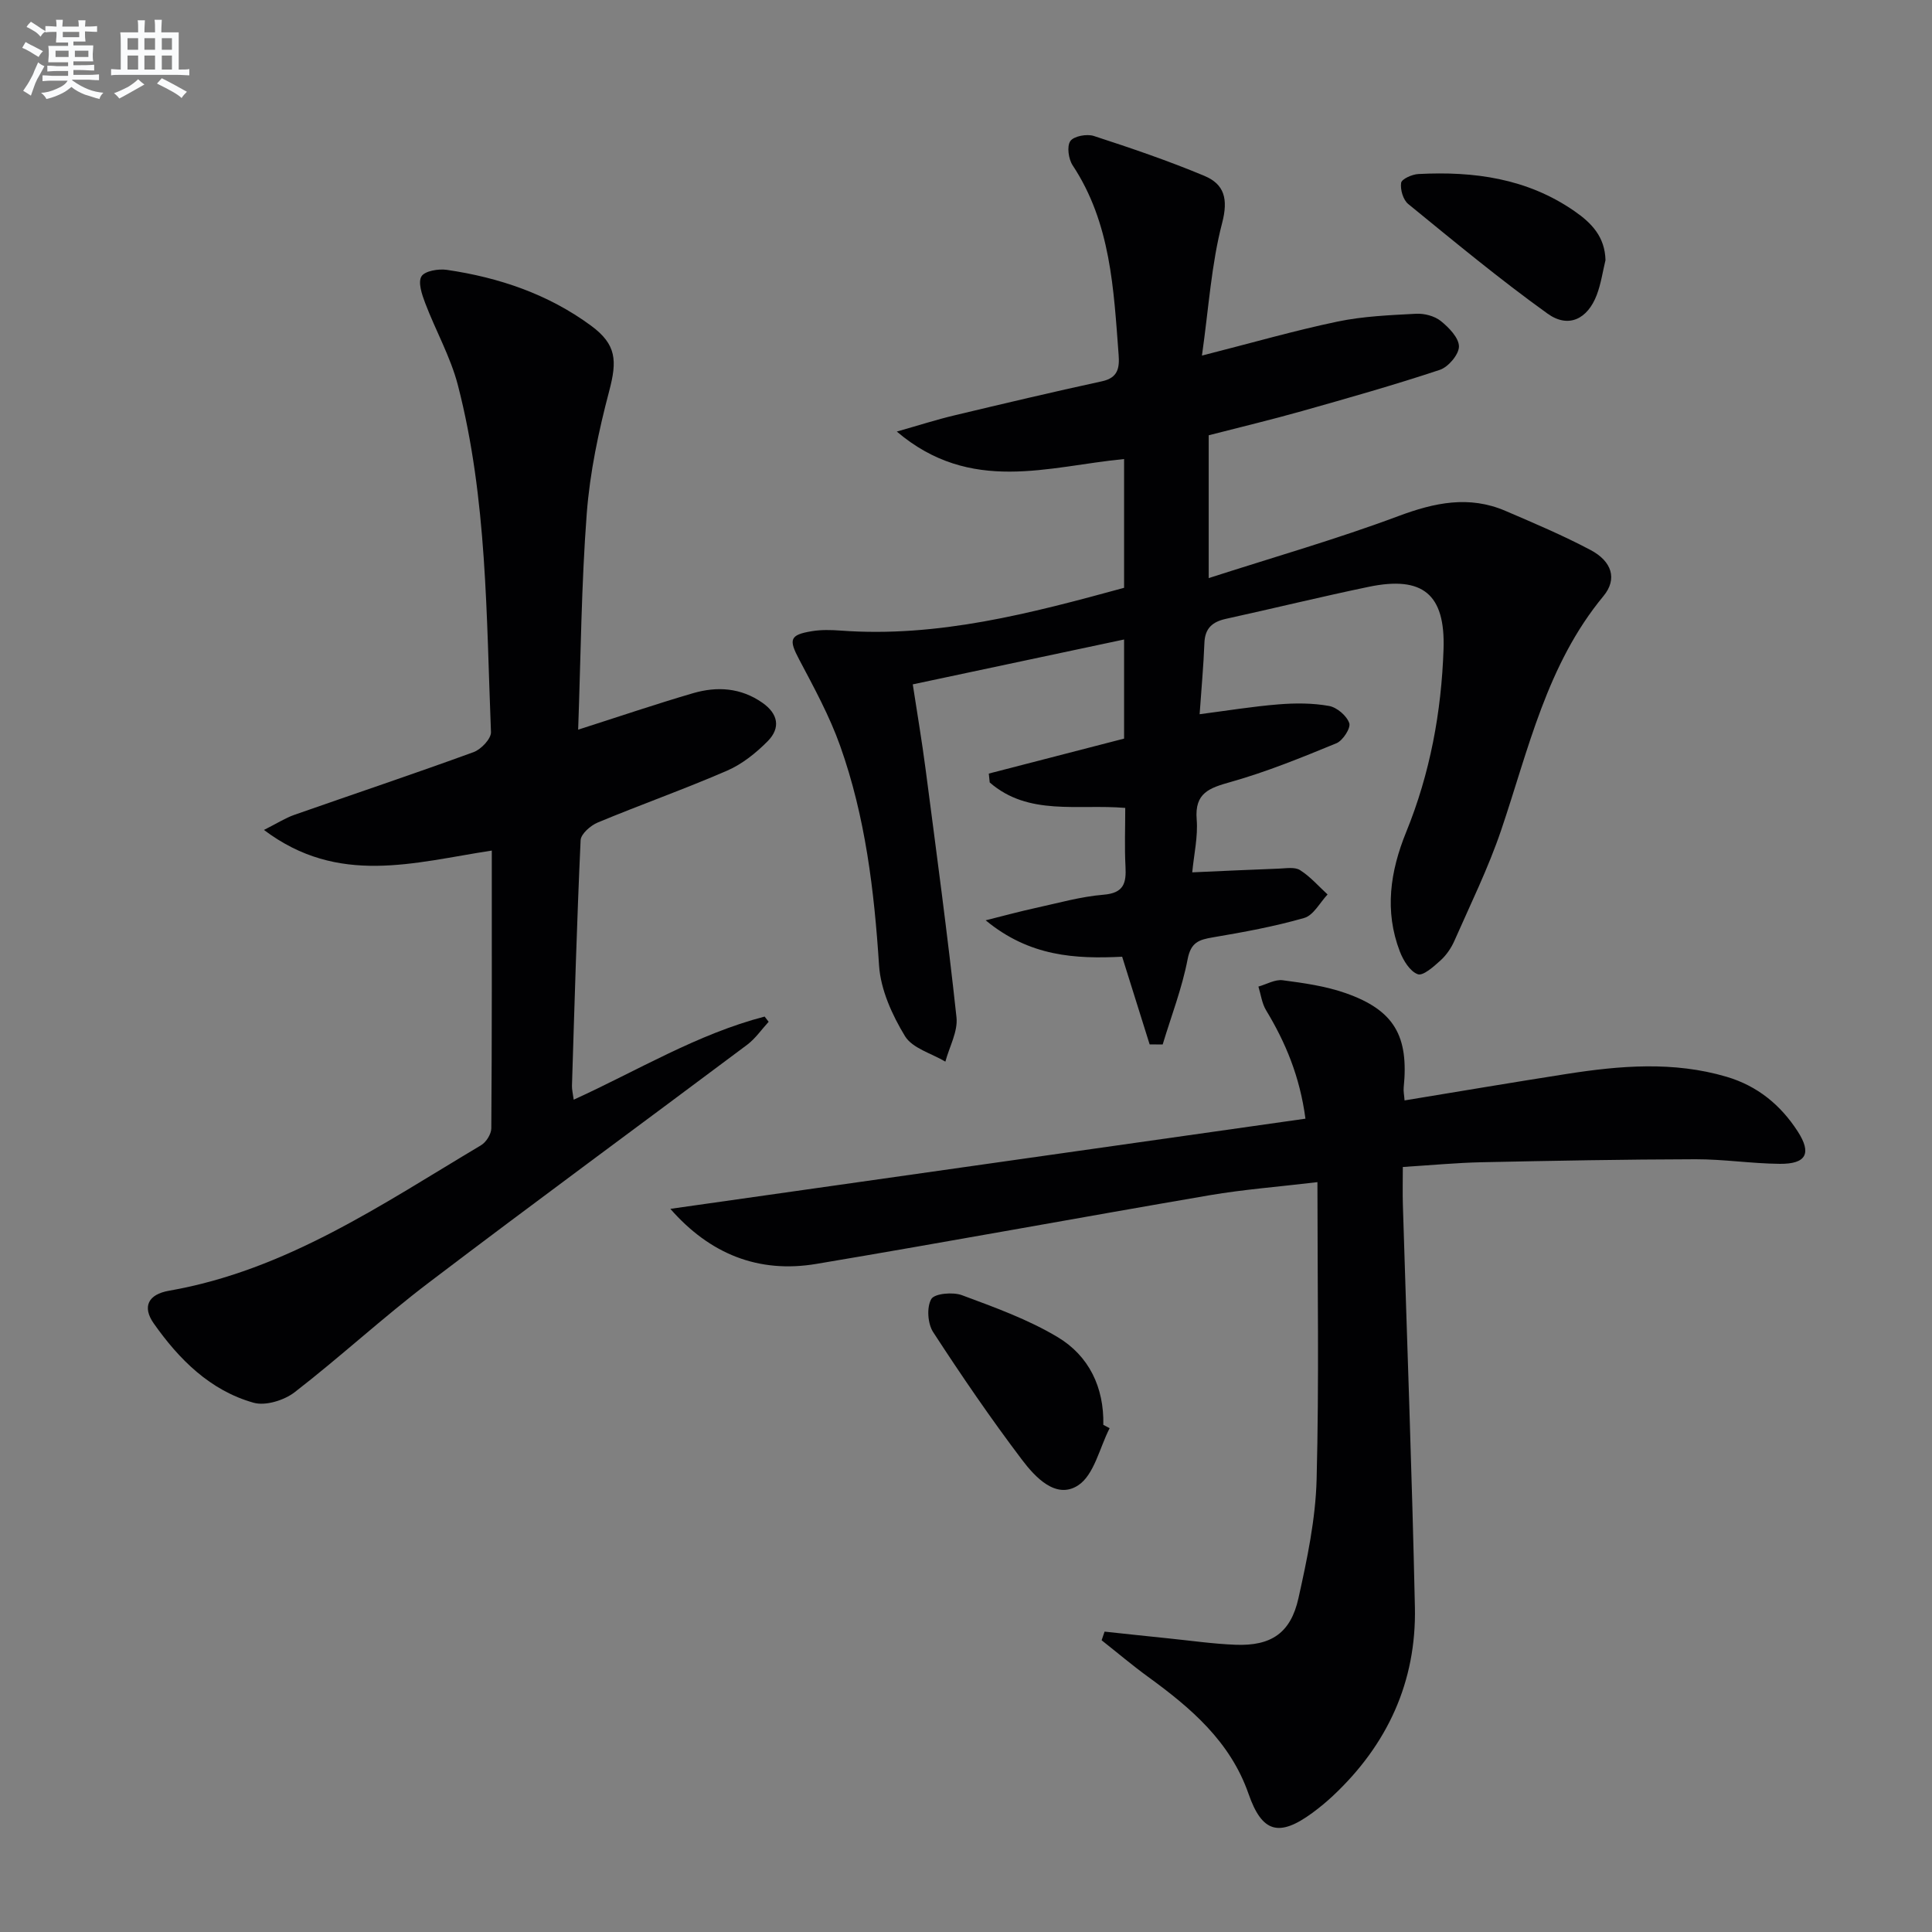
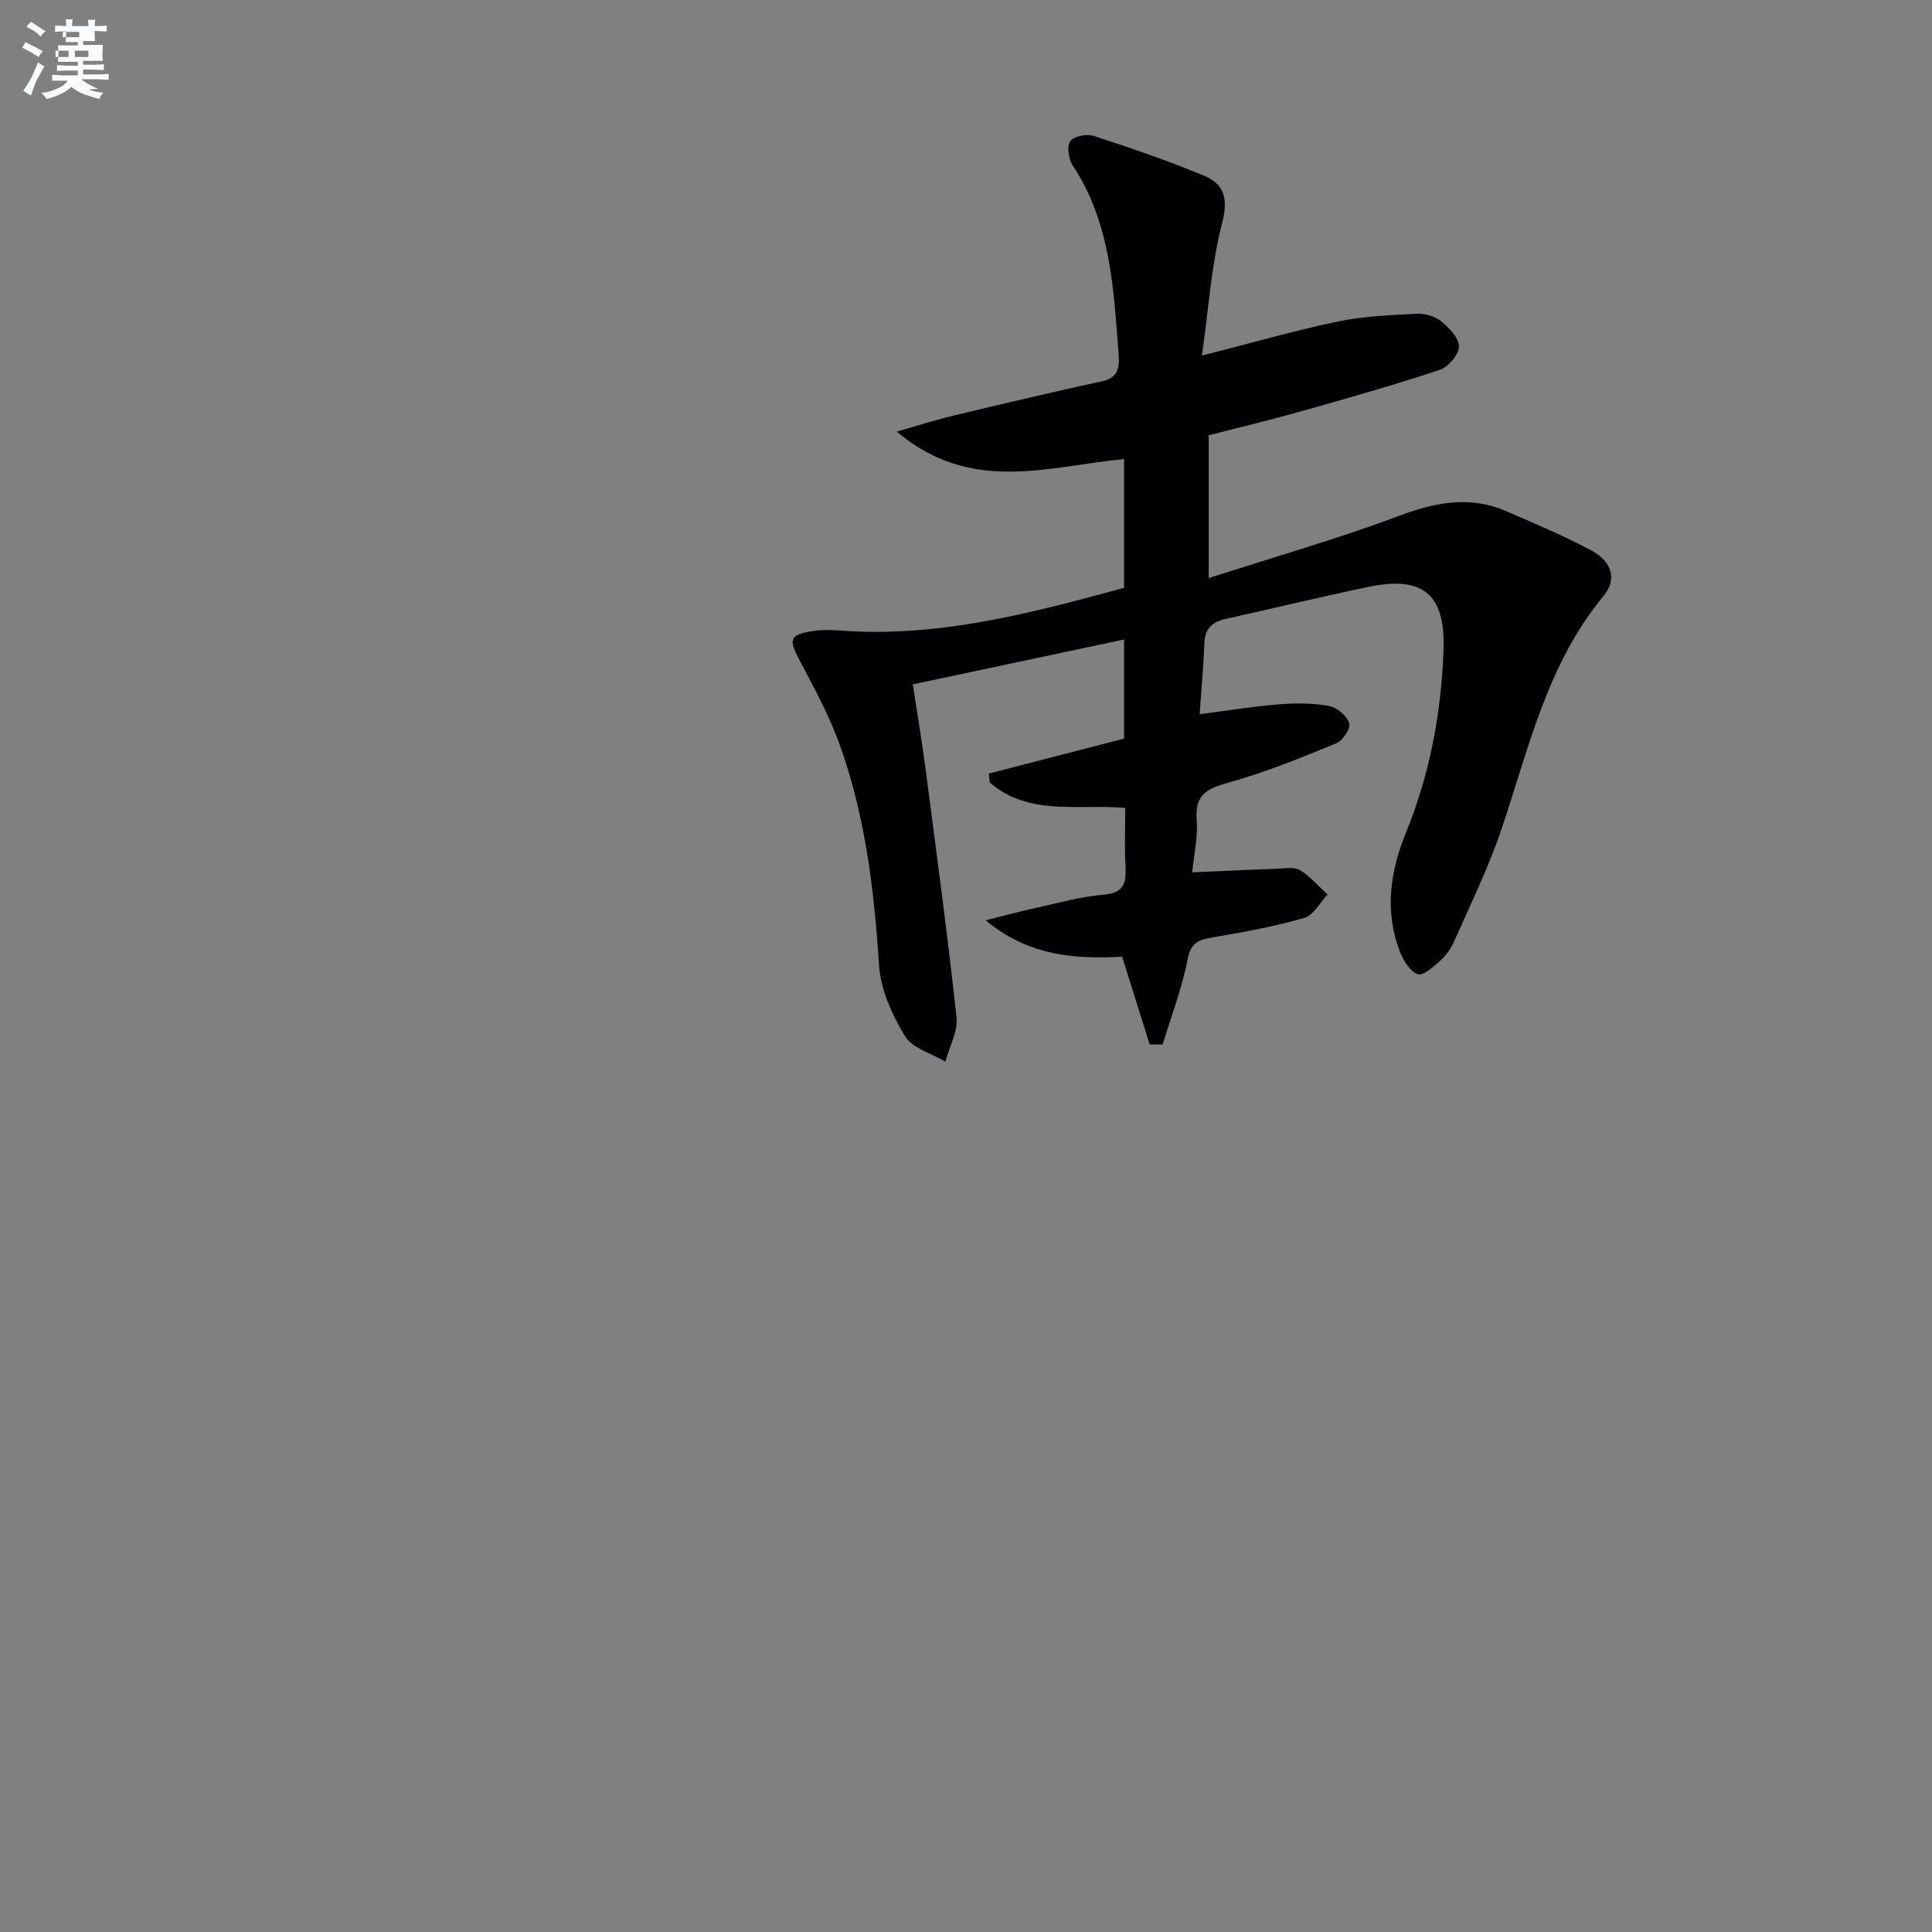
<svg xmlns="http://www.w3.org/2000/svg" enable-background="new 0 0 400 400" viewBox="0 0 400 400">
  <rect x="0" y="0" width="400" height="400" fill="#808080" stroke="none" />
  <g fill="#010103">
    <path d="m232.73 121.7c0-9.21 0-17.68 0-26.66-15.68 1.5-31.72 7.34-47.06-5.69 4.66-1.32 8.25-2.48 11.92-3.35 10.17-2.43 20.35-4.84 30.57-7.06 3.32-.72 3.64-2.78 3.44-5.48-1.03-13.59-1.61-27.26-9.52-39.23-.86-1.31-1.23-3.94-.48-5.02.71-1.03 3.42-1.53 4.86-1.06 7.71 2.51 15.41 5.13 22.89 8.26 4.13 1.73 4.98 4.76 3.68 9.76-2.23 8.53-2.77 17.51-4.18 27.45 10.49-2.67 19.21-5.19 28.07-7.04 5.31-1.11 10.82-1.33 16.26-1.62 1.71-.09 3.82.46 5.12 1.5 1.68 1.35 3.75 3.48 3.76 5.27 0 1.66-2.19 4.25-3.95 4.84-9.42 3.13-18.99 5.84-28.55 8.54-6.38 1.8-12.83 3.34-19.31 5.01v29.57c13.52-4.36 26.57-8.09 39.25-12.83 7.52-2.81 14.65-4.32 22.18-1.09 5.94 2.55 11.92 5.08 17.62 8.1 4.42 2.34 5.61 5.99 2.68 9.54-11.75 14.19-15.5 31.71-21.19 48.49-2.66 7.83-6.34 15.32-9.68 22.9-.66 1.49-1.66 2.96-2.87 4.05-1.4 1.27-3.62 3.26-4.71 2.85-1.62-.59-3-2.86-3.71-4.71-3.22-8.38-1.99-16.6 1.31-24.71 4.95-12.14 7.3-24.86 7.74-37.89.38-11.39-4.32-15.21-15.47-12.9-9.9 2.06-19.73 4.47-29.61 6.64-2.76.61-4.31 1.93-4.43 4.96-.18 4.77-.63 9.53-.99 14.78 5.65-.73 10.99-1.61 16.36-2.04 3.46-.28 7.04-.28 10.43.33 1.63.29 3.66 2.02 4.19 3.56.35 1.01-1.33 3.61-2.65 4.16-7.18 2.95-14.42 5.91-21.87 8.01-4.42 1.25-7.52 2.23-7.07 7.77.29 3.54-.56 7.18-.92 10.95 6.4-.28 12.15-.56 17.9-.77 1.49-.05 3.32-.39 4.42.31 2.12 1.34 3.83 3.32 5.7 5.04-1.59 1.68-2.91 4.31-4.83 4.86-6.18 1.78-12.56 2.94-18.92 4.02-2.9.49-4.56 1.03-5.23 4.55-1.15 5.99-3.39 11.76-5.16 17.63-.9-.01-1.8-.01-2.7-.02-1.87-5.97-3.74-11.94-5.69-18.15-9.61.47-19.12.01-28.26-7.54 4.15-1.04 7.19-1.87 10.27-2.54 4.7-1.02 9.39-2.37 14.15-2.76 4.24-.35 4.71-2.45 4.53-5.87-.21-3.95-.05-7.91-.05-12.1-9.86-.83-20.04 1.72-28.06-5.27-.06-.61-.13-1.22-.19-1.84 9.33-2.41 18.66-4.82 28.01-7.24 0-6.89 0-13.51 0-20.52-14.54 3.09-28.78 6.11-43.75 9.29.9 5.9 1.89 11.7 2.65 17.54 2.23 17.12 4.55 34.23 6.4 51.39.32 2.94-1.48 6.11-2.3 9.18-2.87-1.71-6.84-2.76-8.37-5.29-2.66-4.38-5.03-9.6-5.36-14.61-1-15.5-2.83-30.8-8.05-45.46-2.2-6.2-5.41-12.07-8.49-17.9-2.18-4.12-2.01-5.1 2.63-5.86 1.91-.32 3.93-.27 5.87-.13 20.23 1.51 39.45-3.57 58.77-8.85z" />
-     <path d="m101.82 176.1c-16.14 2.47-31.75 7.37-47.17-4.27 2.71-1.36 4.42-2.47 6.28-3.12 12.37-4.34 24.81-8.5 37.12-12.99 1.56-.57 3.66-2.78 3.6-4.16-.97-24.05-.77-48.25-6.84-71.78-1.52-5.88-4.62-11.33-6.79-17.06-.67-1.76-1.51-4.26-.76-5.5.69-1.13 3.51-1.6 5.25-1.35 10.8 1.58 20.99 5.03 29.86 11.56 5.3 3.9 5.41 7.26 3.76 13.52-2.19 8.3-4 16.84-4.65 25.37-1.12 14.72-1.23 29.52-1.78 44.75 8.44-2.7 16.08-5.3 23.82-7.56 4.95-1.44 9.85-1.13 14.3 1.97 3.31 2.3 3.83 5.23 1.13 7.97-2.41 2.44-5.29 4.75-8.4 6.1-8.82 3.83-17.91 7.04-26.79 10.74-1.49.62-3.49 2.37-3.55 3.67-.78 16.94-1.26 33.9-1.79 50.85-.02.79.19 1.58.36 2.87 13.3-6.07 25.62-13.6 39.53-17.21.28.36.55.72.83 1.08-1.47 1.6-2.74 3.47-4.44 4.75-21.96 16.45-44.09 32.66-65.93 49.26-9.51 7.22-18.31 15.37-27.76 22.68-2.18 1.68-6.03 2.88-8.51 2.18-9-2.53-15.43-8.97-20.67-16.42-2.43-3.46-1.15-6.02 3.17-6.77 24.26-4.23 44.1-17.91 64.61-30.13 1.05-.63 2.1-2.3 2.11-3.49.14-18.98.1-37.95.1-57.51z" />
-     <path d="m138.79 250.28c44.14-6.27 87.61-12.44 131.49-18.67-1.16-8.7-4.1-15.75-8.16-22.46-.86-1.43-1.07-3.25-1.58-4.89 1.68-.47 3.44-1.52 5.03-1.31 4.4.58 8.9 1.21 13.07 2.68 10.01 3.52 13.06 8.86 11.98 19.53-.08.77.1 1.57.18 2.67 11.39-1.87 22.46-3.75 33.56-5.48 11.06-1.73 22.14-2.66 33.13.59 6.35 1.88 11.16 5.81 14.71 11.31 2.92 4.52 1.79 6.76-3.71 6.71-5.81-.05-11.62-.96-17.43-.95-14.78.03-29.55.31-44.33.62-5.14.11-10.27.6-16.29.98 0 2.69-.07 5.27.01 7.84.84 27.76 1.89 55.52 2.49 83.29.33 15.44-5.68 28.47-16.94 39.04-1.33 1.25-2.75 2.42-4.22 3.51-6.99 5.14-10.49 4.14-13.29-3.91-3.77-10.81-11.93-17.77-20.78-24.2-3.3-2.4-6.42-5.05-9.63-7.58.2-.6.41-1.19.61-1.79 4.41.47 8.83.95 13.24 1.4 4.62.47 9.24 1.14 13.87 1.32 7.36.28 11.42-2.4 13.03-9.64 1.8-8.08 3.54-16.34 3.76-24.56.53-20.26.17-40.54.17-61.58-8.26.98-15.34 1.52-22.31 2.71-27.15 4.65-54.23 9.65-81.39 14.21-12.03 2.03-22.1-2.05-30.27-11.39z" />
-     <path d="m229.74 295.69c-2.1 4.08-3.21 9.7-6.56 11.86-4.54 2.92-8.84-1.69-11.58-5.31-6.48-8.56-12.55-17.44-18.4-26.44-1.14-1.75-1.37-5.14-.39-6.84.67-1.16 4.46-1.5 6.34-.81 6.77 2.52 13.7 5.01 19.85 8.7 6.45 3.87 9.6 10.38 9.43 18.15.44.22.87.45 1.31.69z" />
-     <path d="m332.4 53.86c-.58 2.4-.93 4.88-1.8 7.18-1.9 5.03-5.88 7-10.2 3.89-9.93-7.13-19.36-14.96-28.85-22.7-1.05-.86-1.67-2.99-1.46-4.38.12-.79 2.28-1.76 3.57-1.82 11.49-.6 22.5.89 32.28 7.66 3.61 2.49 6.34 5.35 6.46 10.17z" />
  </g>
-   <path d="m6.8 9.5c.6.3 1.3.7 2.1 1.1-.4.4-.7.8-.9 1.2-.7-.4-1.3-.8-1.8-1.1s-1.1-.6-1.6-.8c.2-.4.5-.8.7-1.2.4.2.8.5 1.5.8zm.9 6.9c-.3.6-.5 1.1-.7 1.7s-.4 1.1-.6 1.7c-.6-.4-1.1-.7-1.6-1 .7-1 1.2-1.8 1.5-2.4.3-.5.6-1.1.8-1.7.3-.6.5-1.2.8-1.8.3.3.8.6 1.3.8-.7 1.3-1.2 2.2-1.5 2.7zm.1-11c.4.3 1 .7 1.7 1.1-.5.2-.8.6-1.1 1.1-.5-.6-1-1-1.4-1.2s-.9-.6-1.5-.8c.2-.4.5-.7.9-1.1.5.3.9.6 1.4.9zm10.5 13.1c1 .4 2 .6 3.1.7-.4.4-.7.8-.8 1.3-.9-.2-1.9-.6-3-.9-1-.4-2-.9-2.8-1.6-.5.4-1.1.9-1.9 1.3s-1.9.9-3.3 1.2c-.1-.3-.5-.8-1.1-1.3 1 0 2.1-.3 3.2-.8 1.2-.5 1.9-1 2.3-1.7h-3.2c-.4 0-1 0-2 .1v-1.2c1 0 1.7.1 2 .1h3.3v-1h-2.3c-.2 0-.9 0-2 .1v-1.2c1.2 0 1.9.1 2 .1h2.3v-.8h-4.1c0-.7.1-1.2.1-1.6 0-.5 0-1.1-.1-1.8h4.1v-.7h-2.5c0-.6.1-1.1.1-1.6v-.6h-.5c-.4 0-1 0-1.8.1v-1.3c1.2 0 1.9.1 2.1.1h.2c0-.3 0-.8-.1-1.4h1.4c0 .6-.1 1-.1 1.4h3.4c0-.4 0-.8-.1-1.3h1.5c0 .4-.1.9-.1 1.3.7 0 1.5 0 2.5-.1v1.2c-1 0-1.8-.1-2.5-.1v.6c0 .3 0 .8.1 1.5h-2.5v.8h4.1c0 .8-.1 1.3-.1 1.8s0 1 .1 1.5h-4.1v.8h1.4c.8 0 1.8 0 2.9-.1v1.2c-1 0-1.9-.1-2.8-.1h-1.5v1h3.2c.3 0 1 0 2.1-.1v1.2c-1.1 0-1.8-.1-2.1-.1h-3.4l-.1.1c1.4 1 2.4 1.5 3.4 1.9zm-4.1-6.7v-1.3h-2.7v1.3zm2.2-4.1v-1.1h-3.4v1.1zm1.9 4.1v-1.3h-2.8v1.3z" fill="#fafbfc" />
-   <path d="m37 6.7v2.3 5.4c1 0 1.8 0 2.2-.1v1.3c-.6 0-1.5-.1-2.5-.1h-11.9c-.7 0-1.3 0-1.8.1v-1.3c.5 0 1.1.1 2 .1v-5.2c0-1 0-1.8-.1-2.5h3.7c0-1.3 0-2.1-.1-2.5h1.5c0 .4-.1 1.3-.1 2.5h2.2c0-1.2 0-2.1-.1-2.6h1.5c0 .4-.1 1.3-.1 2.6zm-12.3 13.7c-.3-.4-.7-.8-1.1-1.1 1.1-.4 2.1-.9 2.9-1.3.8-.5 1.5-1 2.1-1.6.4.4.9.8 1.3 1.1-2.5 1.4-4.2 2.4-5.2 2.9zm3.9-10.1v-2.4h-2.2v2.4zm0 4.1v-2.9h-2.2v2.9zm3.5-4.1v-2.4h-2.2v2.4zm0 4.1v-2.9h-2.2v2.9zm.4 2.9 1-1.1c.6.3 1.4.7 2.5 1.3s2 1.1 2.7 1.5c-.4.4-.8.8-1.1 1.3-.8-.8-2.5-1.7-5.1-3zm3.1-7v-2.4h-2.1v2.4zm0 4.1v-2.9h-2.1v2.9z" fill="#fafbfc" />
+   <path d="m6.8 9.5c.6.3 1.3.7 2.1 1.1-.4.4-.7.8-.9 1.2-.7-.4-1.3-.8-1.8-1.1s-1.1-.6-1.6-.8c.2-.4.5-.8.7-1.2.4.2.8.5 1.5.8zm.9 6.9c-.3.6-.5 1.1-.7 1.7s-.4 1.1-.6 1.7c-.6-.4-1.1-.7-1.6-1 .7-1 1.2-1.8 1.5-2.4.3-.5.6-1.1.8-1.7.3-.6.5-1.2.8-1.8.3.3.8.6 1.3.8-.7 1.3-1.2 2.2-1.5 2.7zm.1-11c.4.3 1 .7 1.7 1.1-.5.2-.8.6-1.1 1.1-.5-.6-1-1-1.4-1.2s-.9-.6-1.5-.8c.2-.4.5-.7.9-1.1.5.3.9.6 1.4.9zm10.5 13.1c1 .4 2 .6 3.1.7-.4.4-.7.8-.8 1.3-.9-.2-1.9-.6-3-.9-1-.4-2-.9-2.8-1.6-.5.4-1.1.9-1.9 1.3s-1.9.9-3.3 1.2c-.1-.3-.5-.8-1.1-1.3 1 0 2.1-.3 3.2-.8 1.2-.5 1.9-1 2.3-1.7h-3.2v-1.2c1 0 1.7.1 2 .1h3.3v-1h-2.3c-.2 0-.9 0-2 .1v-1.2c1.2 0 1.9.1 2 .1h2.3v-.8h-4.1c0-.7.1-1.2.1-1.6 0-.5 0-1.1-.1-1.8h4.1v-.7h-2.5c0-.6.1-1.1.1-1.6v-.6h-.5c-.4 0-1 0-1.8.1v-1.3c1.2 0 1.9.1 2.1.1h.2c0-.3 0-.8-.1-1.4h1.4c0 .6-.1 1-.1 1.4h3.4c0-.4 0-.8-.1-1.3h1.5c0 .4-.1.9-.1 1.3.7 0 1.5 0 2.5-.1v1.2c-1 0-1.8-.1-2.5-.1v.6c0 .3 0 .8.1 1.5h-2.5v.8h4.1c0 .8-.1 1.3-.1 1.8s0 1 .1 1.5h-4.1v.8h1.4c.8 0 1.8 0 2.9-.1v1.2c-1 0-1.9-.1-2.8-.1h-1.5v1h3.2c.3 0 1 0 2.1-.1v1.2c-1.1 0-1.8-.1-2.1-.1h-3.4l-.1.1c1.4 1 2.4 1.5 3.4 1.9zm-4.1-6.7v-1.3h-2.7v1.3zm2.2-4.1v-1.1h-3.4v1.1zm1.9 4.1v-1.3h-2.8v1.3z" fill="#fafbfc" />
</svg>